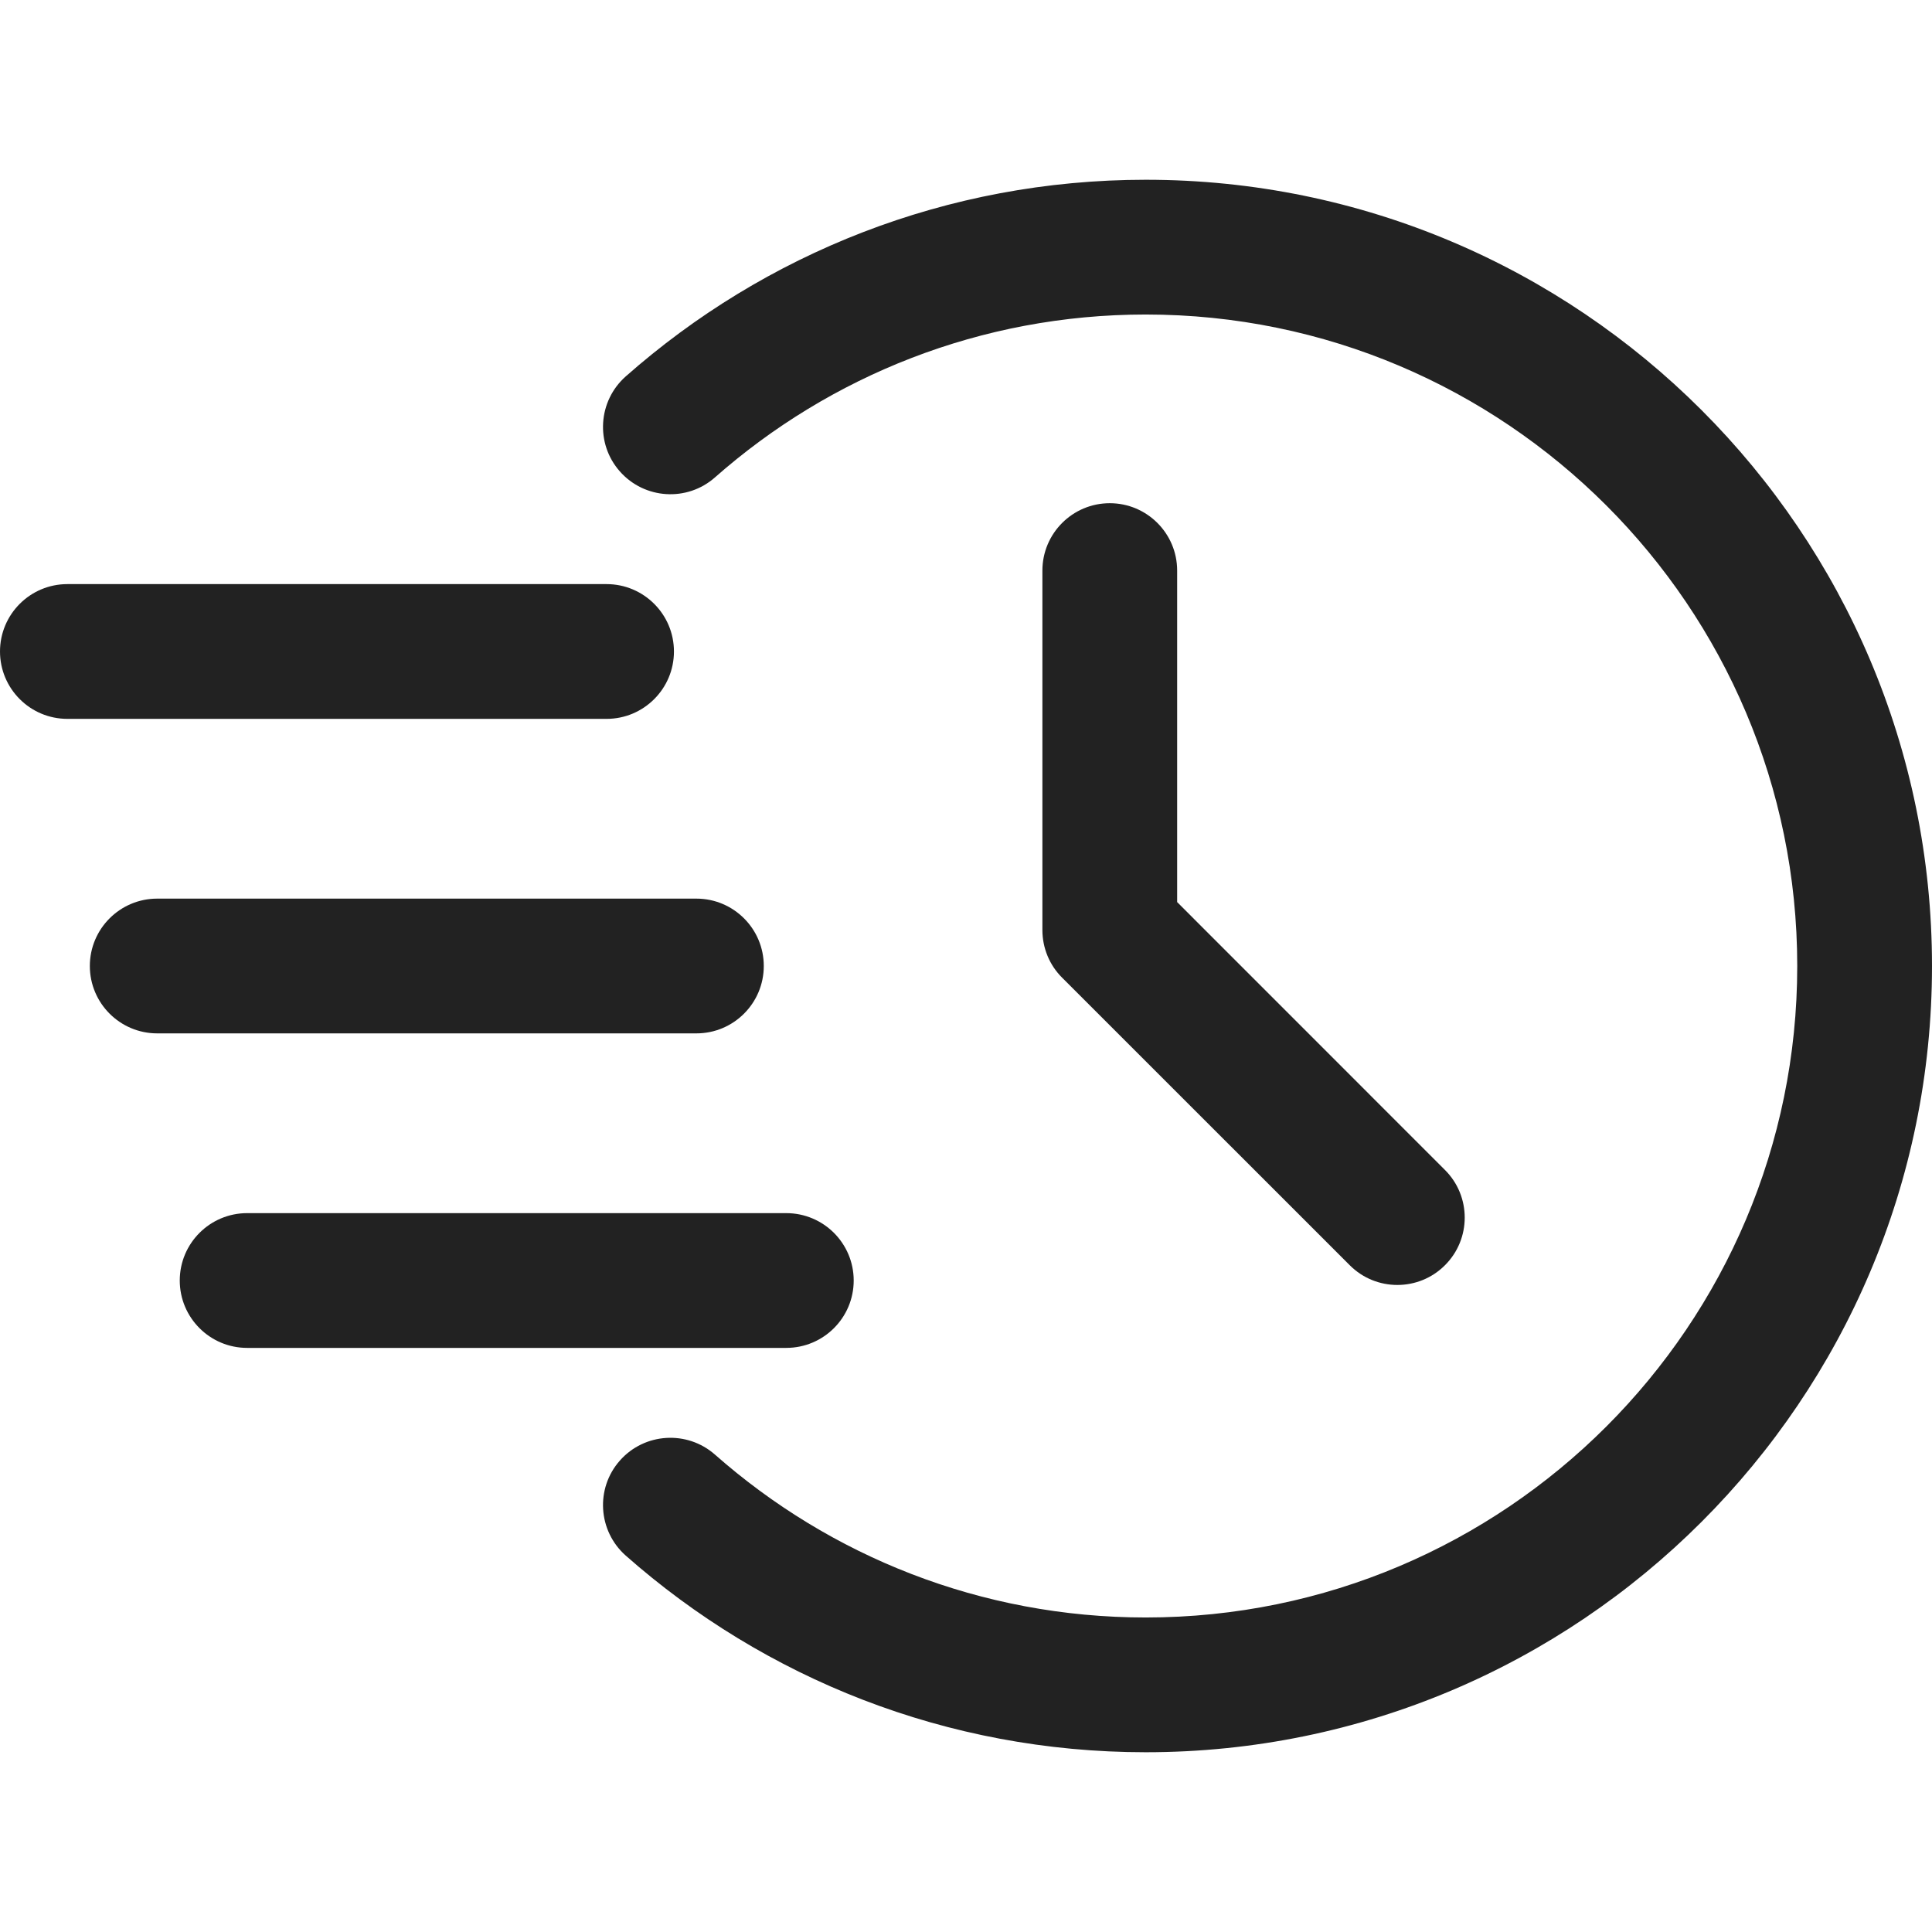
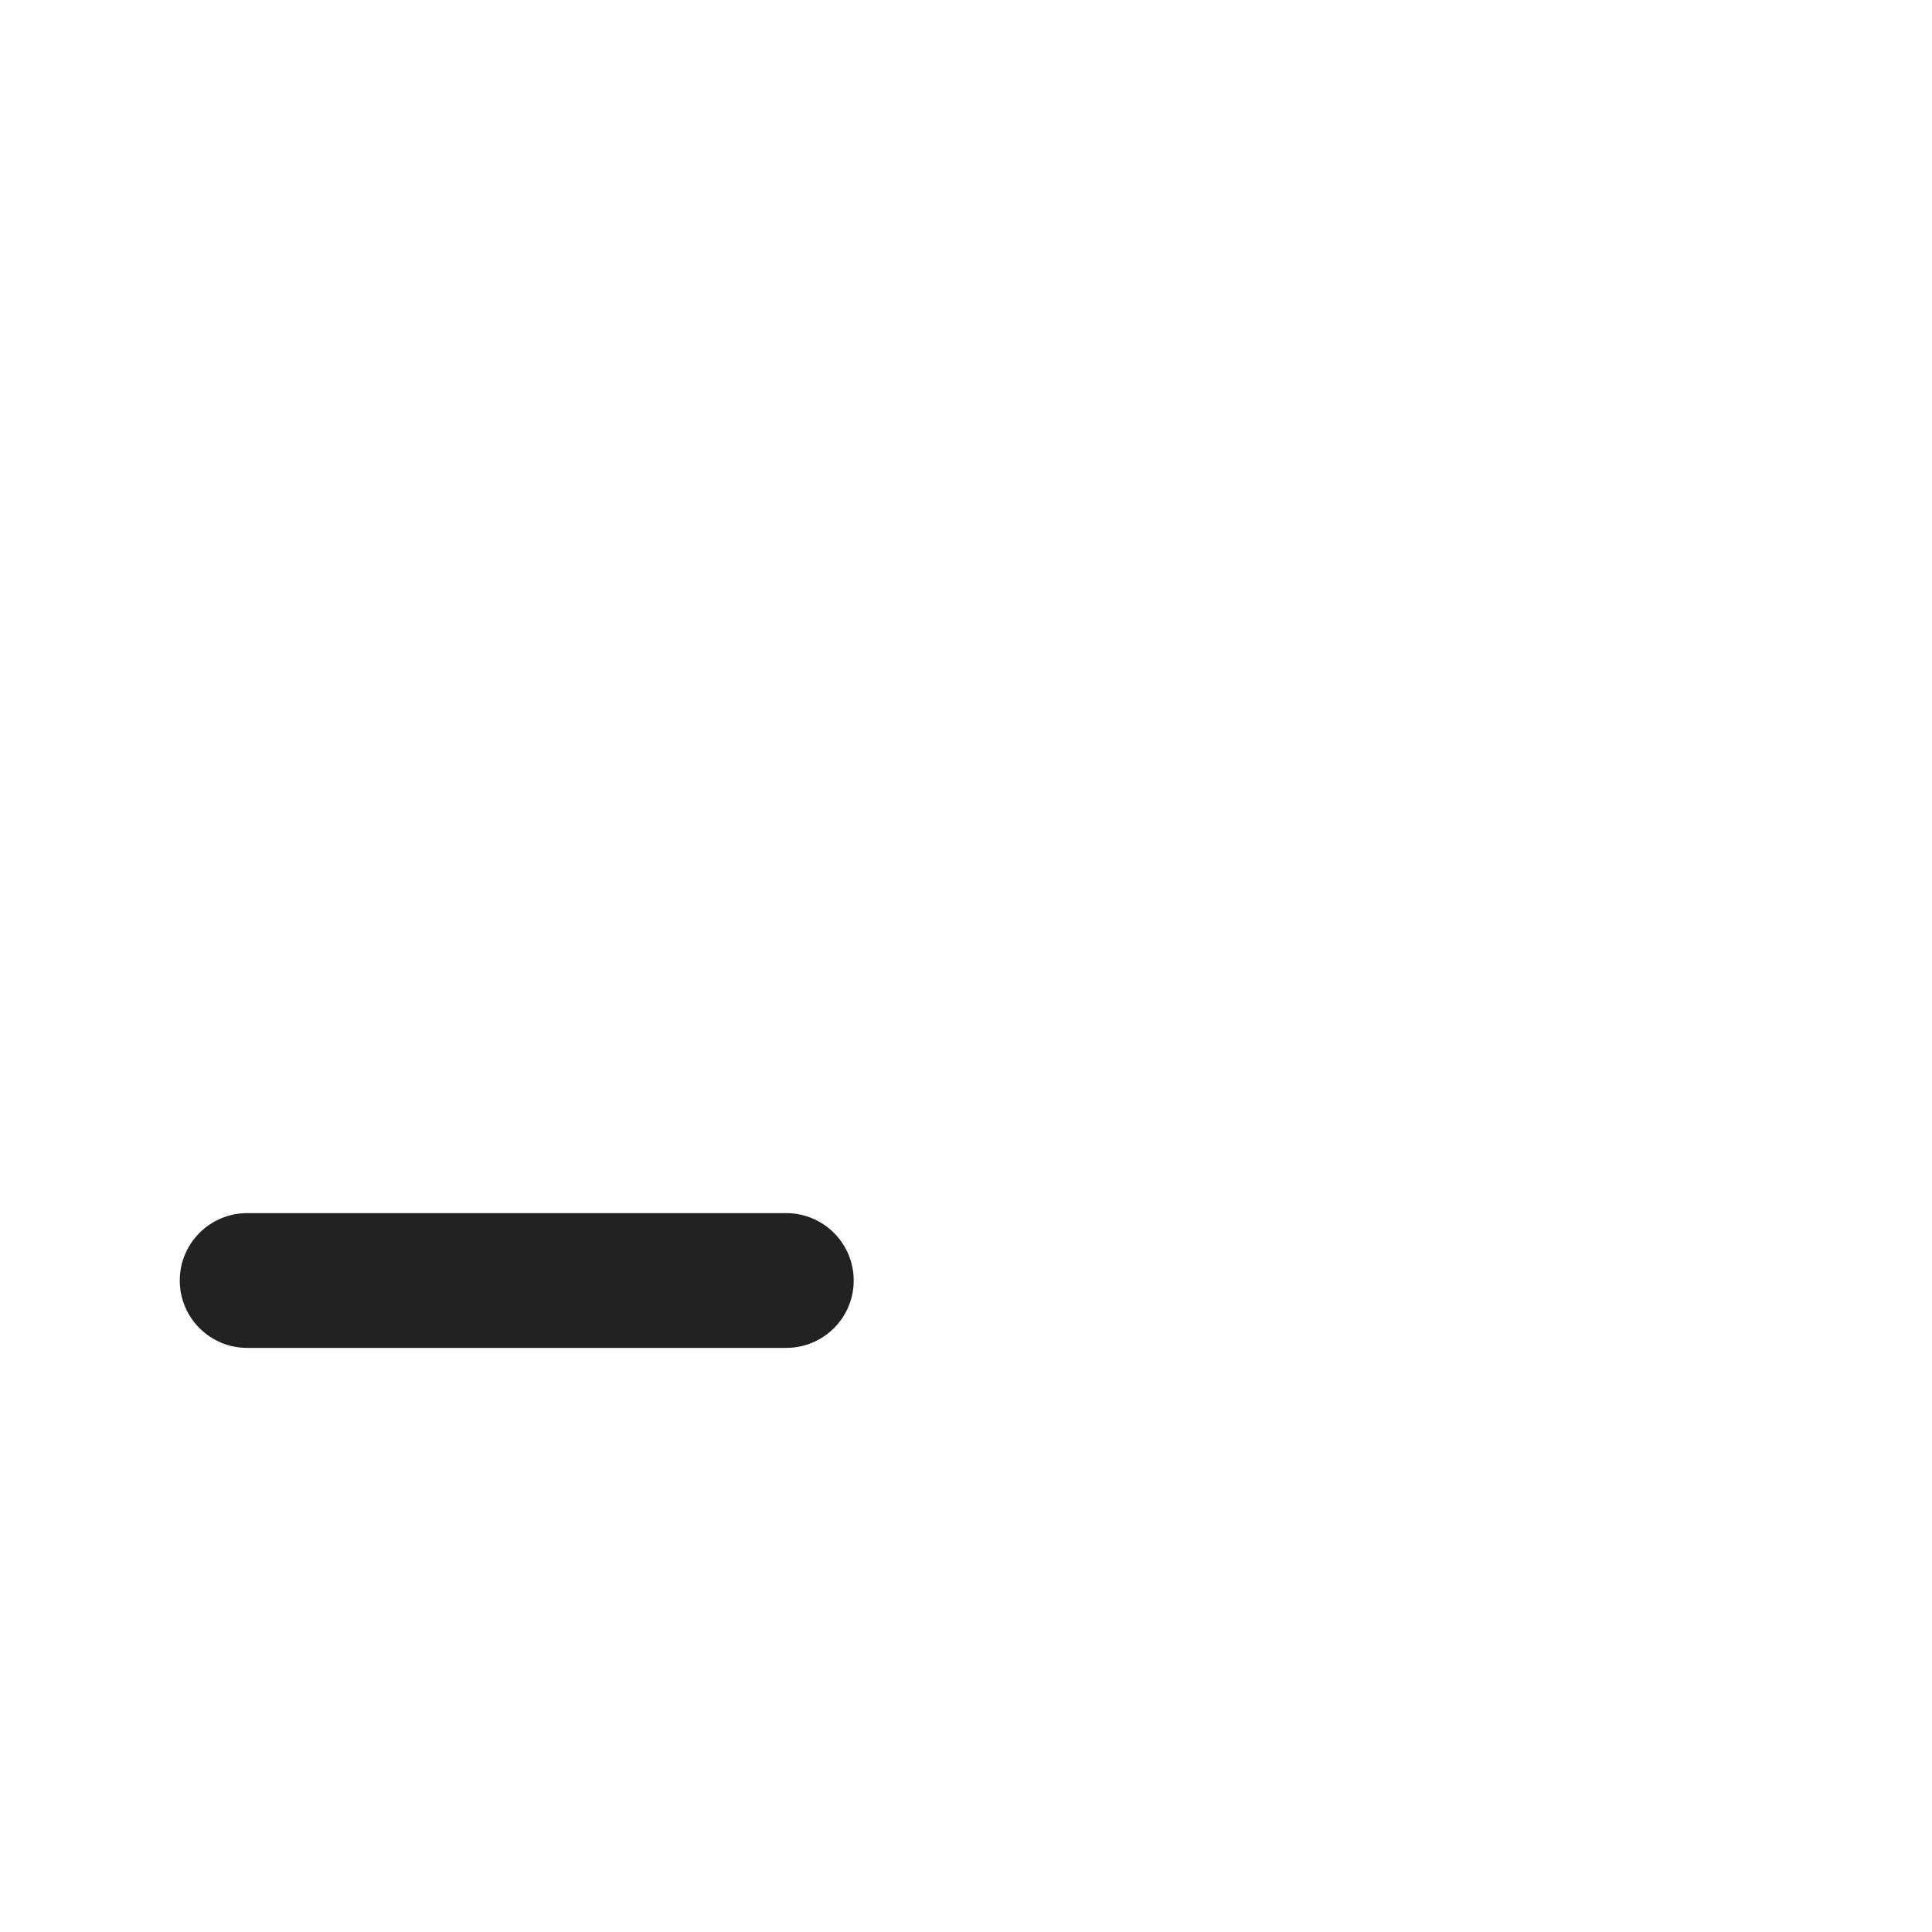
<svg xmlns="http://www.w3.org/2000/svg" width="24" height="24" viewBox="0 0 24 24" fill="none">
-   <path fill-rule="evenodd" clip-rule="evenodd" d="M8.882 5.93C10.309 4.672 12.182 3.907 14.233 3.907C18.699 3.907 22.326 7.534 22.326 12C22.326 16.466 18.699 20.093 14.233 20.093C12.182 20.093 10.309 19.328 8.882 18.07C8.536 17.765 8.006 17.797 7.7 18.144C7.394 18.49 7.428 19.019 7.774 19.325C9.496 20.845 11.758 21.767 14.233 21.767C19.623 21.767 24 17.39 24 12C24 6.609 19.623 2.233 14.233 2.233C11.758 2.233 9.496 3.155 7.774 4.675C7.428 4.981 7.394 5.51 7.7 5.856C8.006 6.203 8.536 6.236 8.882 5.93Z" fill="#222222" />
-   <path fill-rule="evenodd" clip-rule="evenodd" d="M12.949 7.088V11.553C12.949 11.776 13.037 11.989 13.194 12.145L16.767 15.717C17.093 16.044 17.624 16.044 17.95 15.717C18.277 15.391 18.277 14.86 17.95 14.534L14.623 11.206V7.088C14.623 6.626 14.248 6.251 13.786 6.251C13.324 6.251 12.949 6.626 12.949 7.088Z" fill="#222222" />
-   <path fill-rule="evenodd" clip-rule="evenodd" d="M0.837 8.93H7.535C7.997 8.93 8.372 8.555 8.372 8.093C8.372 7.631 7.997 7.256 7.535 7.256H0.837C0.375 7.256 0 7.631 0 8.093C0 8.555 0.375 8.93 0.837 8.93Z" fill="#222222" />
-   <path fill-rule="evenodd" clip-rule="evenodd" d="M1.953 12.837H8.651C9.113 12.837 9.488 12.462 9.488 12C9.488 11.538 9.113 11.163 8.651 11.163H1.953C1.491 11.163 1.116 11.538 1.116 12C1.116 12.462 1.491 12.837 1.953 12.837Z" fill="#222222" />
  <path fill-rule="evenodd" clip-rule="evenodd" d="M3.07 16.744H9.767C10.23 16.744 10.605 16.369 10.605 15.907C10.605 15.445 10.23 15.07 9.767 15.07H3.07C2.608 15.07 2.233 15.445 2.233 15.907C2.233 16.369 2.608 16.744 3.07 16.744Z" fill="#222222" />
</svg>